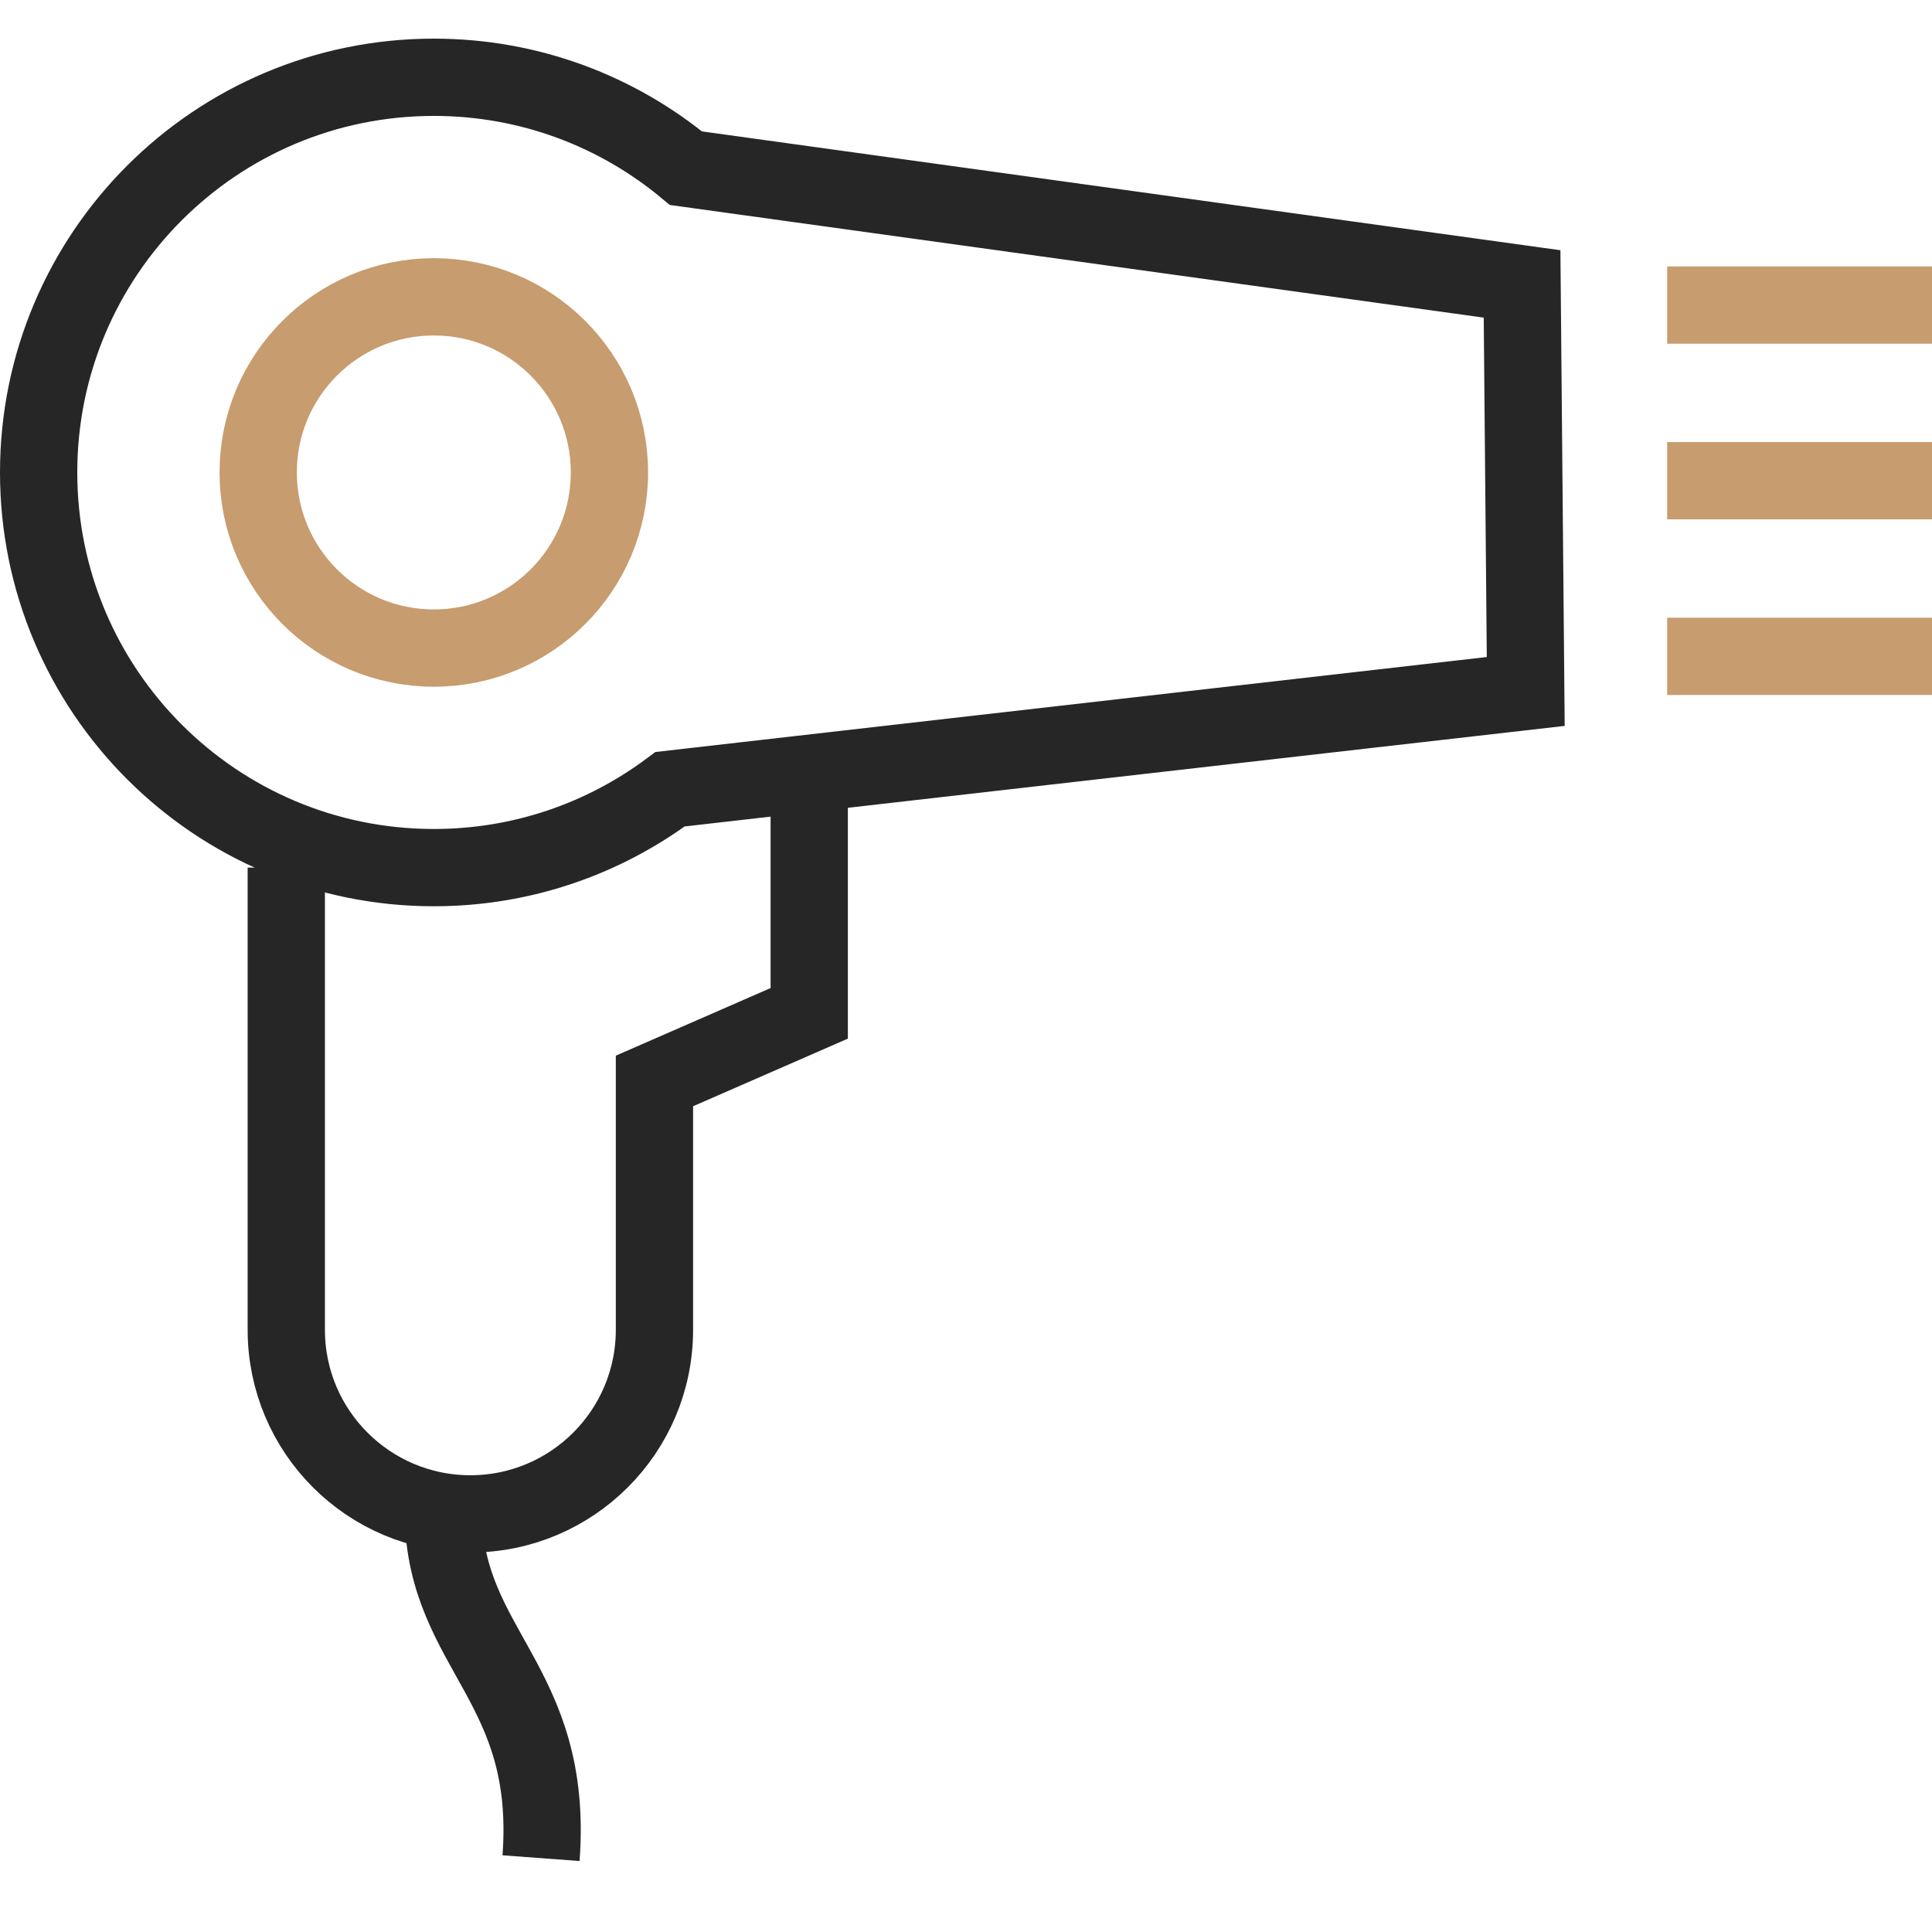
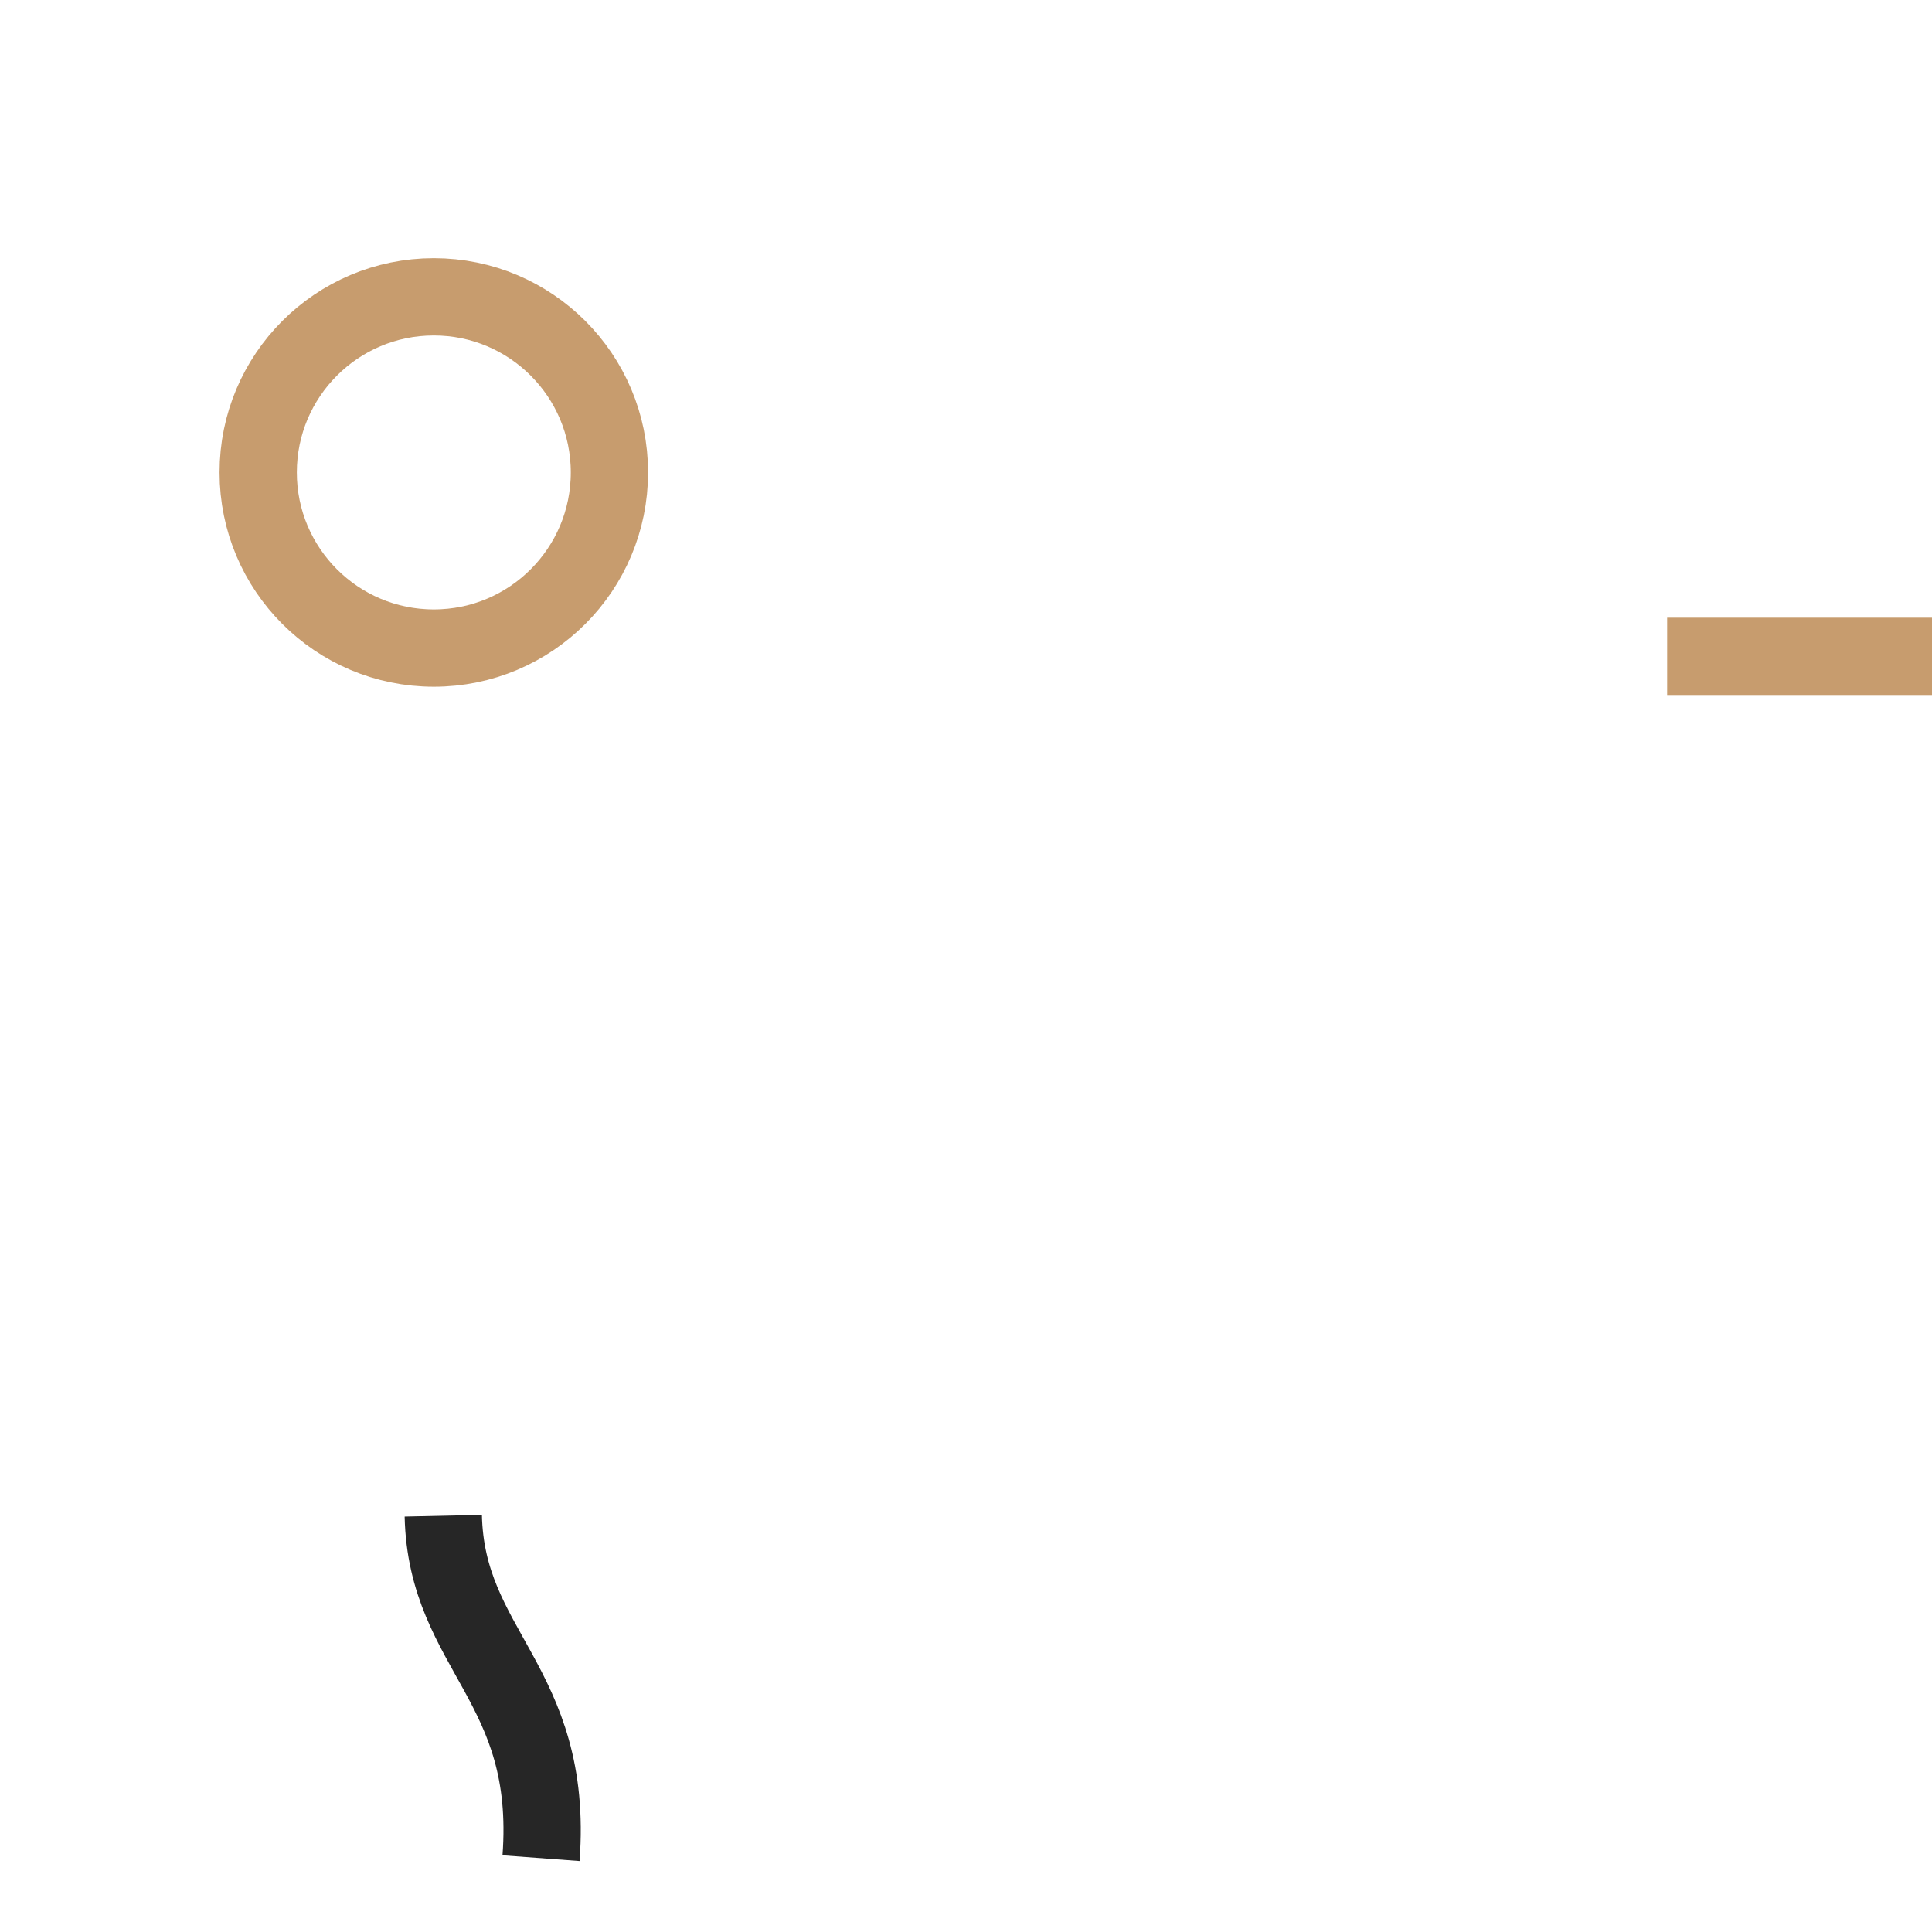
<svg xmlns="http://www.w3.org/2000/svg" width="50px" height="50px" viewBox="0 0 50 50" version="1.1">
  <title>icons/hairdryer</title>
  <g id="icons/hairdryer" stroke="none" stroke-width="1" fill="none" fill-rule="evenodd">
-     <path d="M11.227,22.454 C13.52,22.454 15.636,21.699 17.342,20.425 L39.486,17.895 L39.391,7.348 L17.753,4.353 C15.982,2.883 13.708,2 11.227,2 C5.579,2 1,6.579 1,12.227 C1,17.875 5.579,22.454 11.227,22.454 Z" id="Oval" stroke="#262626" stroke-width="2" />
    <circle id="Oval" stroke="#C79C6E" stroke-width="2" cx="11.227" cy="12.227" r="4.545" />
-     <line x1="43.146" y1="7.895" x2="50" y2="7.895" id="Path-79" stroke="#C79C6E" stroke-width="2" />
-     <line x1="43.146" y1="12.441" x2="50" y2="12.441" id="Path-79-Copy" stroke="#C79C6E" stroke-width="2" />
    <line x1="43.146" y1="16.986" x2="50" y2="16.986" id="Path-79-Copy-2" stroke="#C79C6E" stroke-width="2" />
-     <path d="M7.409,22.454 L7.409,34.415 C7.409,37.047 9.542,39.179 12.173,39.179 C14.804,39.179 16.937,37.047 16.937,34.415 L16.937,27.975 L16.937,27.975 L20.943,26.225 L20.943,20.202" id="Path-83" stroke="#262626" stroke-width="2" />
    <path d="M11.472,39.227 C11.549,42.723 14.337,43.578 14.002,48.089" id="Path-84" stroke="#262626" stroke-width="2" />
  </g>
</svg>